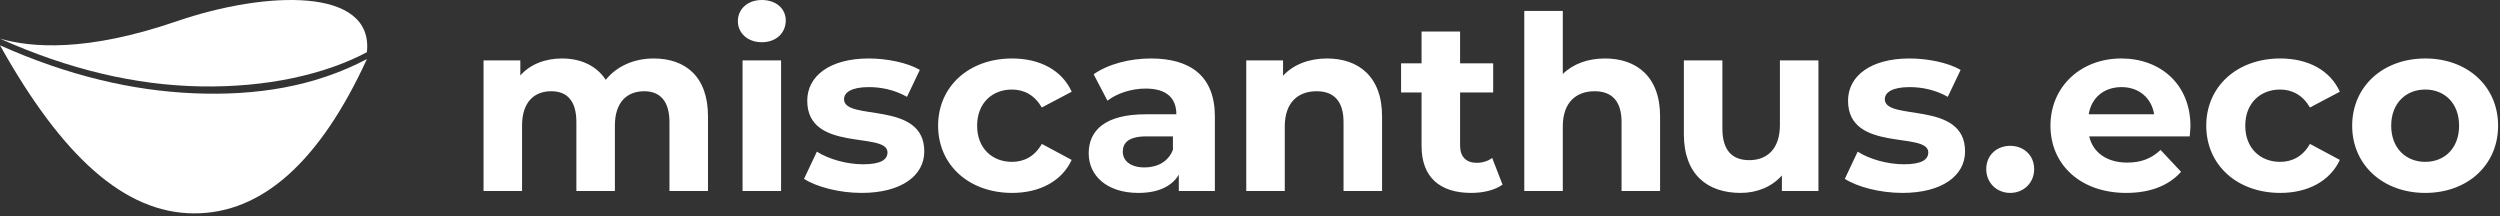
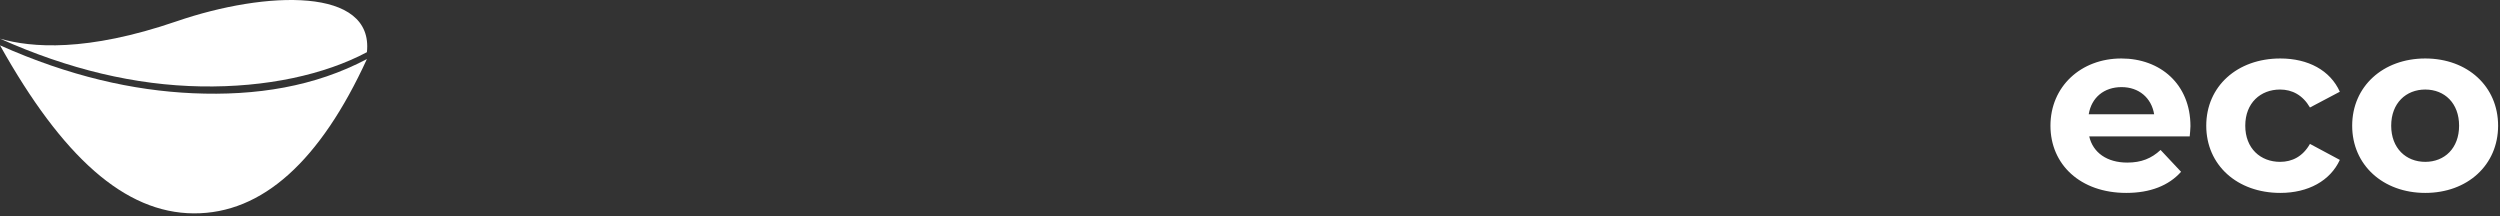
<svg xmlns="http://www.w3.org/2000/svg" width="243px" height="21px" viewBox="0 0 243 21" version="1.1">
  <rect x="0" y="0" width="243" height="21" fill="#333333" stroke="none" />
  <title>Group Copy 2</title>
  <desc>Created with Sketch.</desc>
  <g id="Page-1" stroke="none" stroke-width="1" fill="none" fill-rule="evenodd">
    <g id="Главная-Copy" transform="translate(-167, -7626)" fill="#FFFFFF" fill-rule="nonzero">
      <g id="футер" transform="translate(-113, 7235)">
        <g id="Group-Copy-2" transform="translate(280, 391)">
          <g id="Group-2">
            <path d="M0,4.406 C6.729,7.406 12.927,8.804 18.741,9.063 C24.927,9.338 30.617,8.406 35.664,5.74 C31.142,15.6 25.529,20.778 18.825,20.739 C12.121,20.701 6.07,15.256 0,4.406 Z" id="Path-2" />
            <path d="M3.12638804e-13,3.757 C3.048,4.633 8.411,5.073 17.159,2.073 C25.907,-0.927 36.336,-1.26 35.664,5.073 C31.57,7.248 25.898,8.509 19.53,8.398 C13.162,8.288 6.652,6.74 3.12638804e-13,3.757 Z" id="Path-3" />
          </g>
          <g id="miscanthus.eco" transform="translate(47, 0)">
-             <path d="M16.536,5.684 C19.608,5.684 21.816,7.43 21.816,11.298 L21.816,18.562 L18.072,18.562 L18.072,11.864 C18.072,9.812 17.136,8.868 15.624,8.868 C13.944,8.868 12.768,9.93 12.768,12.194 L12.768,18.562 L9.024,18.562 L9.024,11.864 C9.024,9.812 8.136,8.868 6.576,8.868 C4.92,8.868 3.744,9.93 3.744,12.194 L3.744,18.562 L-1.13686838e-13,18.562 L-1.13686838e-13,5.873 L3.576,5.873 L3.576,7.335 C4.536,6.25 5.976,5.684 7.632,5.684 C9.432,5.684 10.968,6.368 11.88,7.76 C12.912,6.463 14.592,5.684 16.536,5.684 Z M27.048,4.104 C25.656,4.104 24.72,3.208 24.72,2.052 C24.72,0.896 25.656,0 27.048,0 C28.44,0 29.376,0.849 29.376,1.981 C29.376,3.208 28.44,4.104 27.048,4.104 Z M25.176,18.562 L25.176,5.873 L28.92,5.873 L28.92,18.562 L25.176,18.562 Z M36.744,18.751 C34.56,18.751 32.352,18.161 31.152,17.383 L32.4,14.741 C33.552,15.473 35.304,15.968 36.888,15.968 C38.616,15.968 39.264,15.52 39.264,14.812 C39.264,12.737 31.464,14.859 31.464,9.788 C31.464,7.382 33.672,5.684 37.44,5.684 C39.216,5.684 41.184,6.085 42.408,6.793 L41.16,9.411 C39.888,8.703 38.616,8.467 37.44,8.467 C35.76,8.467 35.04,8.986 35.04,9.647 C35.04,11.817 42.84,9.718 42.84,14.718 C42.84,17.076 40.608,18.751 36.744,18.751 Z M51.384,18.751 C47.184,18.751 44.184,16.039 44.184,12.218 C44.184,8.397 47.184,5.684 51.384,5.684 C54.096,5.684 56.232,6.84 57.168,8.916 L54.264,10.449 C53.568,9.246 52.536,8.703 51.36,8.703 C49.464,8.703 47.976,10.001 47.976,12.218 C47.976,14.435 49.464,15.732 51.36,15.732 C52.536,15.732 53.568,15.213 54.264,13.987 L57.168,15.543 C56.232,17.572 54.096,18.751 51.384,18.751 Z M64.869,5.684 C68.805,5.684 71.085,7.477 71.085,11.321 L71.085,18.562 L67.581,18.562 L67.581,16.982 C66.885,18.138 65.541,18.751 63.645,18.751 C60.621,18.751 58.821,17.1 58.821,14.906 C58.821,12.666 60.429,11.109 64.365,11.109 L67.341,11.109 C67.341,9.529 66.381,8.609 64.365,8.609 C62.997,8.609 61.581,9.057 60.645,9.788 L59.301,7.217 C60.717,6.227 62.805,5.684 64.869,5.684 Z M64.248,16.274 C65.496,16.274 66.576,15.708 67.008,14.553 L67.008,13.255 L64.44,13.255 C62.688,13.255 62.136,13.892 62.136,14.741 C62.136,15.661 62.928,16.274 64.248,16.274 Z M81.984,5.684 C85.032,5.684 87.336,7.43 87.336,11.298 L87.336,18.562 L83.592,18.562 L83.592,11.864 C83.592,9.812 82.632,8.868 80.976,8.868 C79.176,8.868 77.88,9.953 77.88,12.288 L77.88,18.562 L74.136,18.562 L74.136,5.873 L77.712,5.873 L77.712,7.359 C78.72,6.274 80.232,5.684 81.984,5.684 Z M98.04,15.355 L99.048,17.949 C98.28,18.492 97.152,18.751 96,18.751 C92.952,18.751 91.176,17.218 91.176,14.199 L91.176,8.986 L89.184,8.986 L89.184,6.156 L91.176,6.156 L91.176,3.066 L94.92,3.066 L94.92,6.156 L98.136,6.156 L98.136,8.986 L94.92,8.986 L94.92,14.152 C94.92,15.237 95.52,15.826 96.528,15.826 C97.08,15.826 97.632,15.661 98.04,15.355 Z M109.008,5.684 C112.056,5.684 114.36,7.43 114.36,11.298 L114.36,18.562 L110.616,18.562 L110.616,11.864 C110.616,9.812 109.656,8.868 108,8.868 C106.2,8.868 104.904,9.953 104.904,12.288 L104.904,18.562 L101.16,18.562 L101.16,1.061 L104.904,1.061 L104.904,7.194 C105.912,6.203 107.352,5.684 109.008,5.684 Z M126.008,5.873 L129.752,5.873 L129.752,18.562 L126.2,18.562 L126.2,17.053 C125.216,18.161 123.776,18.751 122.192,18.751 C118.952,18.751 116.672,16.958 116.672,13.043 L116.672,5.873 L120.416,5.873 L120.416,12.501 C120.416,14.623 121.376,15.567 123.032,15.567 C124.76,15.567 126.008,14.482 126.008,12.147 L126.008,5.873 Z M137.909,18.751 C135.725,18.751 133.517,18.161 132.317,17.383 L133.565,14.741 C134.717,15.473 136.469,15.968 138.053,15.968 C139.781,15.968 140.429,15.52 140.429,14.812 C140.429,12.737 132.629,14.859 132.629,9.788 C132.629,7.382 134.837,5.684 138.605,5.684 C140.381,5.684 142.349,6.085 143.573,6.793 L142.325,9.411 C141.053,8.703 139.781,8.467 138.605,8.467 C136.925,8.467 136.205,8.986 136.205,9.647 C136.205,11.817 144.005,9.718 144.005,14.718 C144.005,17.076 141.773,18.751 137.909,18.751 Z M148.392,18.751 C147.096,18.751 146.064,17.784 146.064,16.44 C146.064,15.072 147.096,14.175 148.392,14.175 C149.688,14.175 150.72,15.072 150.72,16.44 C150.72,17.784 149.688,18.751 148.392,18.751 Z" id="miscanthus." />
            <path d="M165.912,12.265 C165.912,12.548 165.864,12.949 165.84,13.255 L156.072,13.255 C156.432,14.836 157.8,15.803 159.768,15.803 C161.136,15.803 162.12,15.402 163.008,14.576 L165,16.699 C163.8,18.043 162,18.751 159.672,18.751 C155.208,18.751 152.304,15.991 152.304,12.218 C152.304,8.42 155.256,5.684 159.192,5.684 C162.984,5.684 165.912,8.184 165.912,12.265 Z M159.216,8.467 C157.512,8.467 156.288,9.482 156.024,11.109 L162.384,11.109 C162.12,9.505 160.896,8.467 159.216,8.467 Z M174.648,18.751 C170.448,18.751 167.448,16.039 167.448,12.218 C167.448,8.397 170.448,5.684 174.648,5.684 C177.36,5.684 179.496,6.84 180.432,8.916 L177.528,10.449 C176.832,9.246 175.8,8.703 174.624,8.703 C172.728,8.703 171.24,10.001 171.24,12.218 C171.24,14.435 172.728,15.732 174.624,15.732 C175.8,15.732 176.832,15.213 177.528,13.987 L180.432,15.543 C179.496,17.572 177.36,18.751 174.648,18.751 Z M188.736,18.751 C184.632,18.751 181.632,16.039 181.632,12.218 C181.632,8.397 184.632,5.684 188.736,5.684 C192.84,5.684 195.816,8.397 195.816,12.218 C195.816,16.039 192.84,18.751 188.736,18.751 Z M188.736,15.732 C190.608,15.732 192.024,14.411 192.024,12.218 C192.024,10.024 190.608,8.703 188.736,8.703 C186.864,8.703 185.424,10.024 185.424,12.218 C185.424,14.411 186.864,15.732 188.736,15.732 Z" id="eco" />
          </g>
        </g>
      </g>
    </g>
  </g>
</svg>